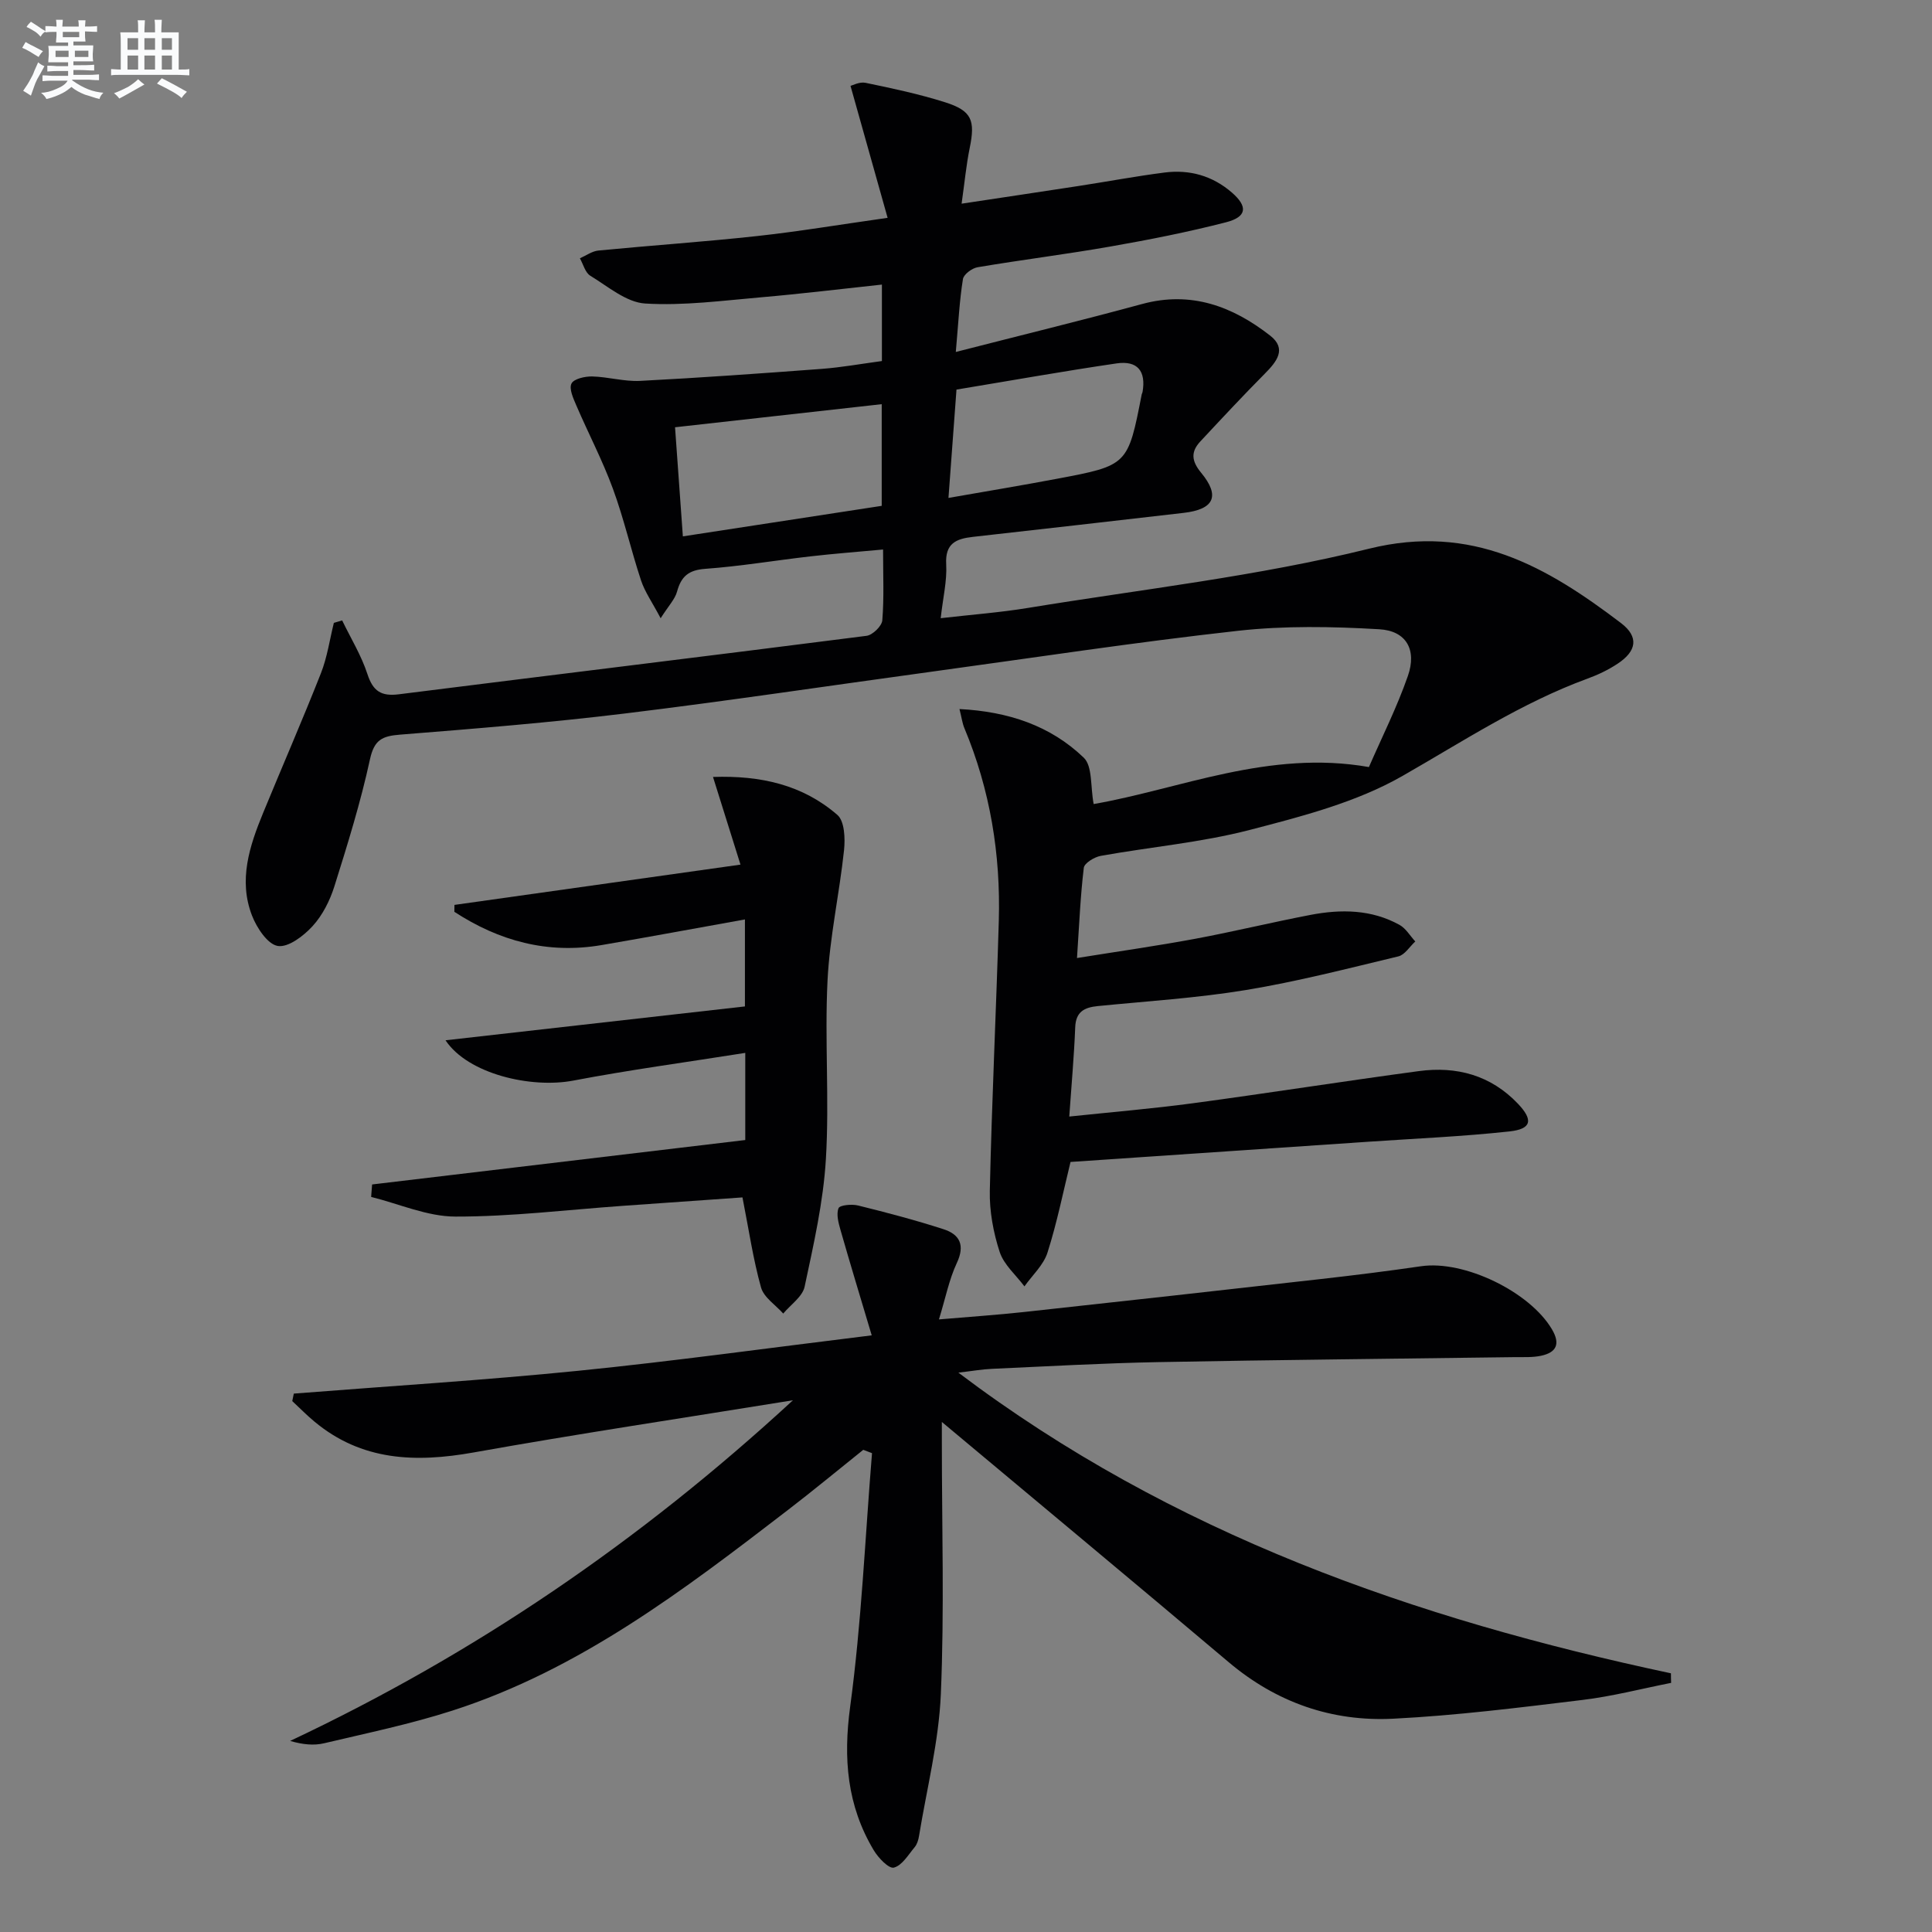
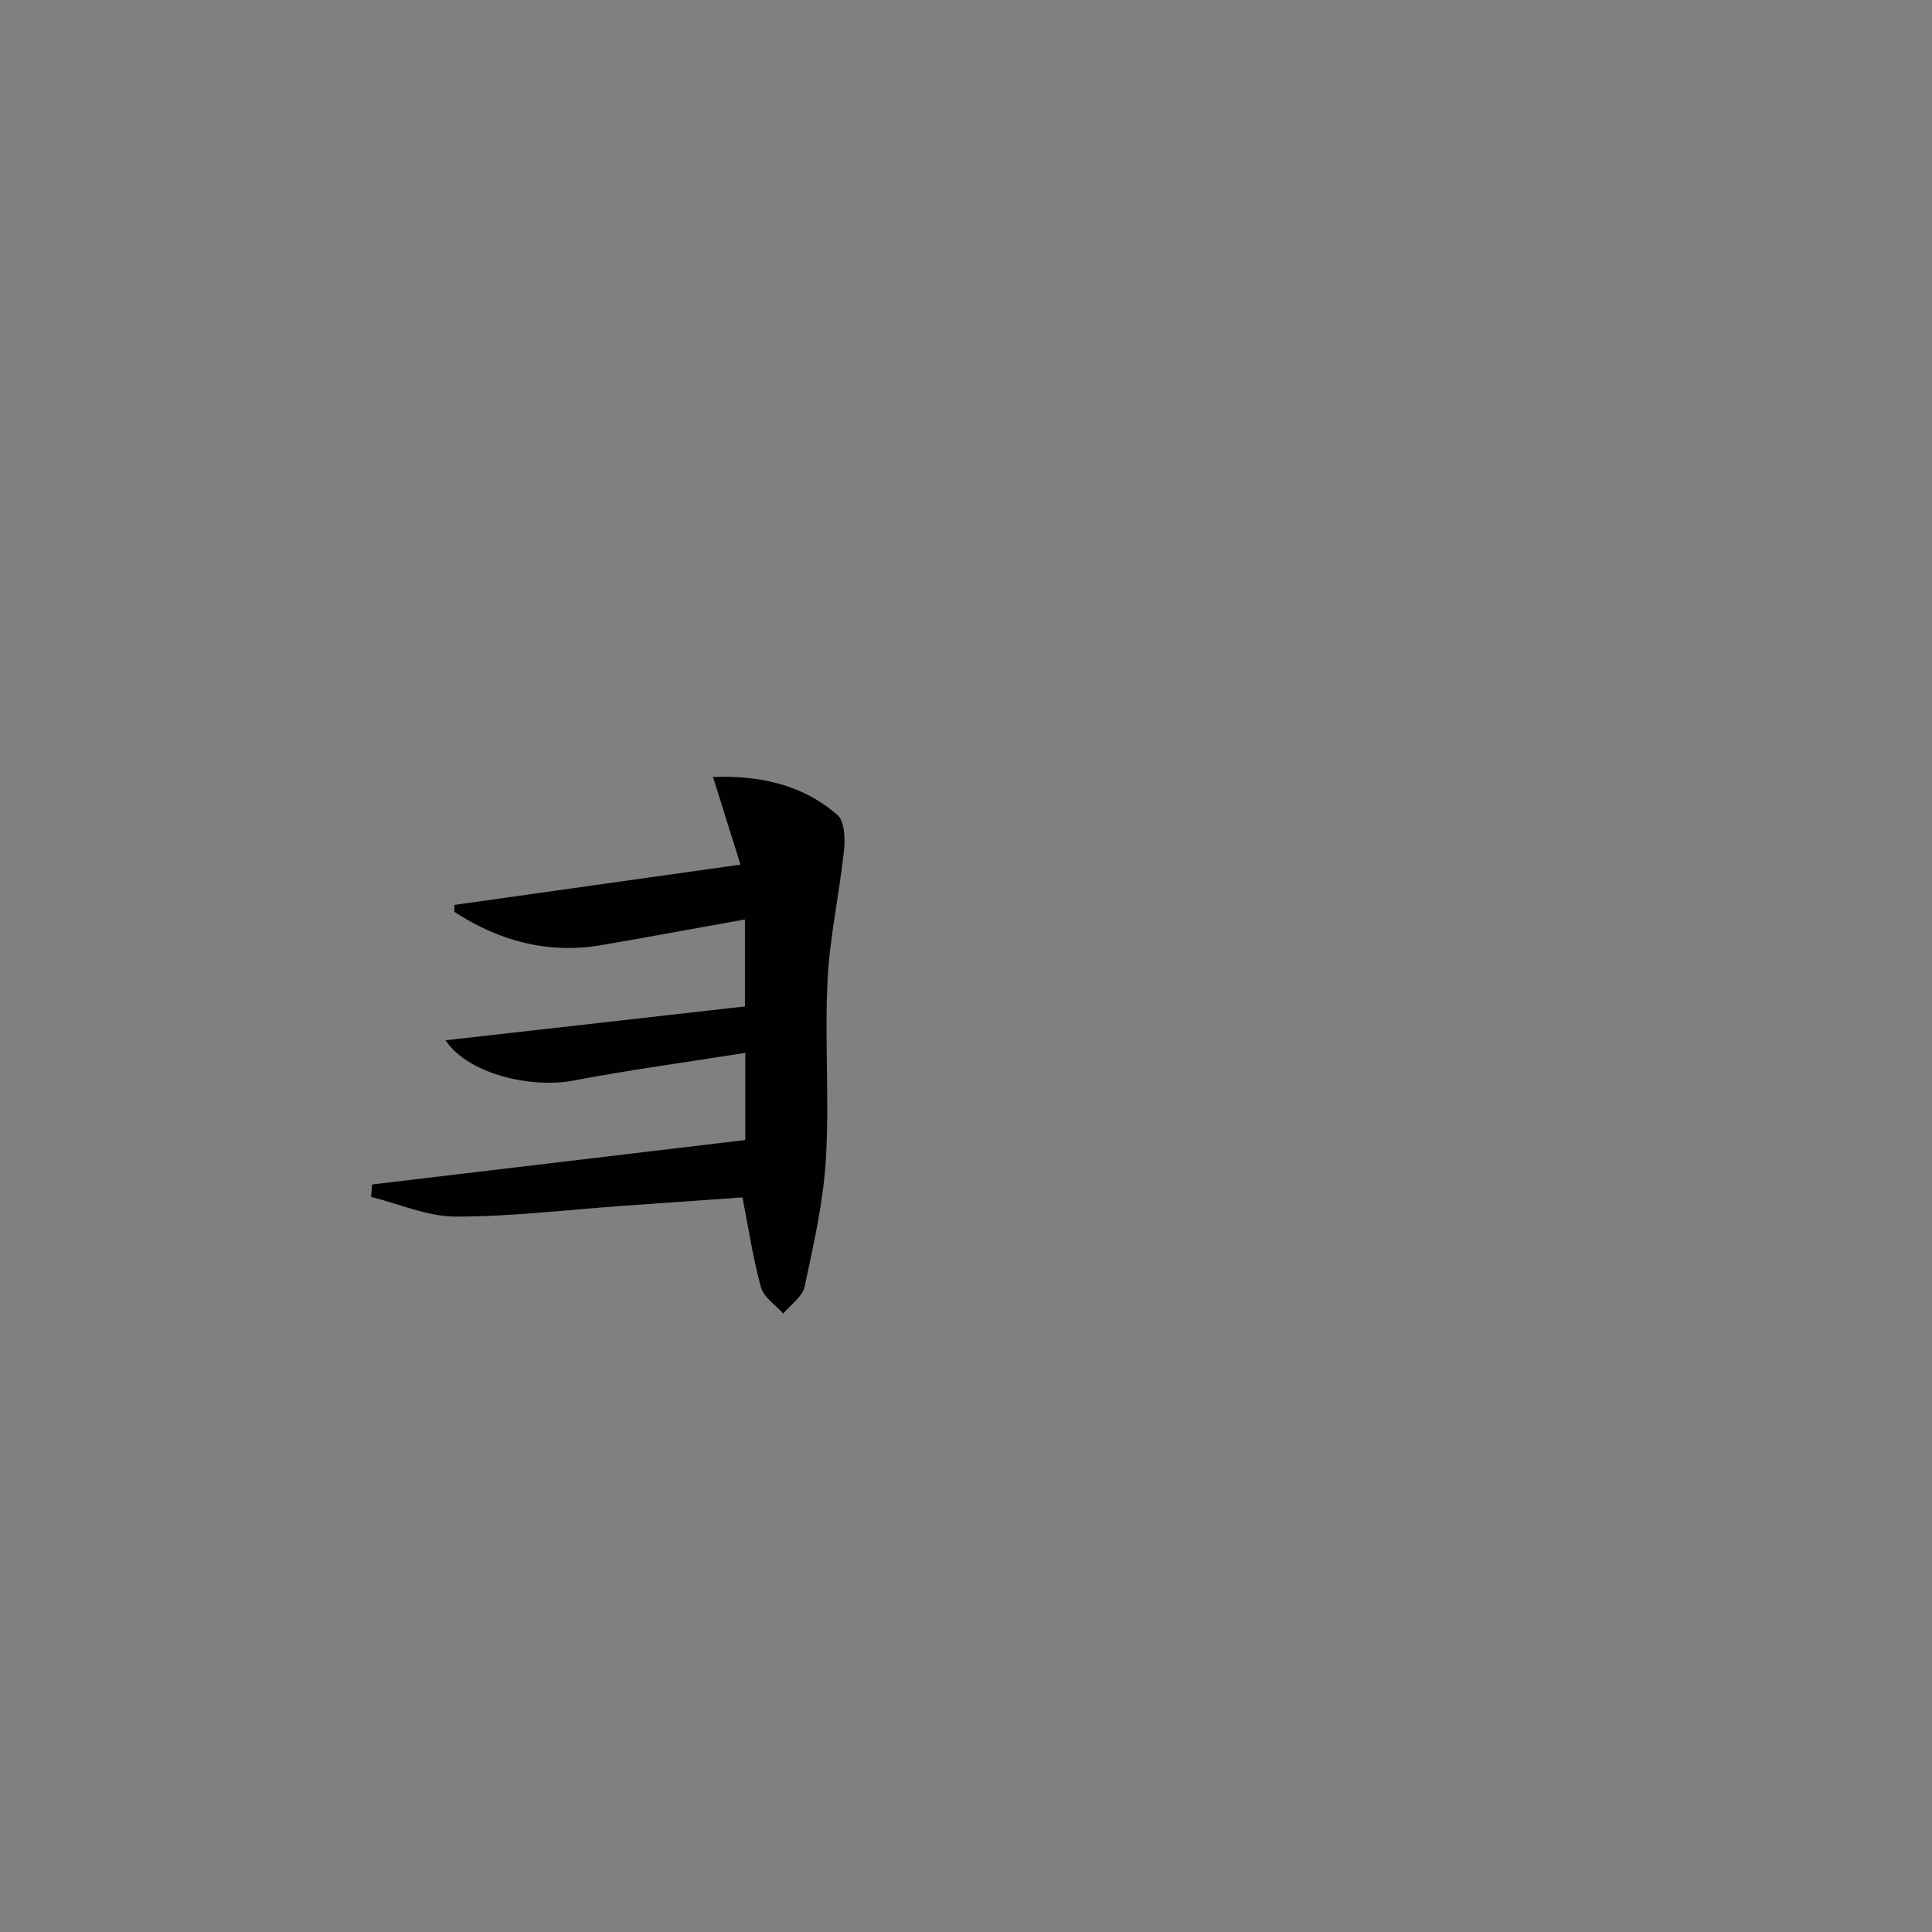
<svg xmlns="http://www.w3.org/2000/svg" enable-background="new 0 0 400 400" viewBox="0 0 400 400">
  <rect x="0" y="0" width="400" height="400" fill="#808080" stroke="none" />
  <g fill="#010103">
-     <path d="m197.89 72.87c13.61-3.49 26.14-6.55 38.58-9.93 10.14-2.75 18.73.48 26.51 6.55 3.51 2.74 1.33 5.41-1.11 7.87-4.54 4.58-8.94 9.3-13.34 14.02-2 2.14-1.88 4.03.14 6.48 4.03 4.87 2.68 7.61-3.65 8.33-14.52 1.66-29.03 3.35-43.56 4.96-3.51.39-5.81 1.34-5.56 5.69.19 3.4-.66 6.87-1.14 11.15 6.44-.74 12.31-1.18 18.1-2.13 23.58-3.87 47.46-6.53 70.59-12.26 21.3-5.27 36.79 3.72 52.15 15.39 3.77 2.87 3.26 5.82-.7 8.43-1.92 1.27-4.05 2.29-6.22 3.08-13.68 5.01-25.73 12.96-38.29 20.14-9.57 5.48-20.83 8.38-31.65 11.19-10.07 2.61-20.57 3.52-30.85 5.37-1.32.24-3.38 1.5-3.5 2.47-.71 5.89-.95 11.84-1.41 18.68 8.57-1.38 16.54-2.51 24.45-3.98 7.99-1.49 15.9-3.42 23.89-4.95 6.32-1.21 12.63-1.15 18.44 2.07 1.31.73 2.18 2.26 3.26 3.43-1.16 1.06-2.17 2.77-3.51 3.09-10.47 2.51-20.92 5.21-31.53 6.96-10.15 1.67-20.47 2.31-30.72 3.33-2.77.28-4.53 1.17-4.65 4.4-.23 5.93-.77 11.84-1.23 18.47 8.82-.93 17.22-1.63 25.56-2.75 15.62-2.1 31.2-4.56 46.82-6.66 7.81-1.05 14.88.84 20.5 6.74 3.21 3.37 2.87 5.25-1.74 5.75-9.73 1.06-19.54 1.47-29.31 2.14-20.39 1.39-40.78 2.77-61.57 4.18-1.49 6.07-2.78 12.53-4.77 18.77-.82 2.58-3.14 4.68-4.77 6.99-1.77-2.36-4.26-4.48-5.13-7.13-1.31-4.03-2.13-8.44-2.04-12.66.41-18.62 1.32-37.24 1.86-55.86.4-13.78-1.78-27.15-7.13-39.94-.42-1.01-.56-2.14-1.01-3.94 10.14.52 18.84 3.45 25.73 10.07 1.84 1.77 1.36 5.96 2.05 9.6 17.89-3.11 36.29-11.3 56.99-7.66 2.67-6.14 5.8-12.35 8.07-18.87 1.88-5.39-.31-9.34-5.94-9.66-9.72-.57-19.59-.75-29.24.32-21.27 2.36-42.45 5.6-63.67 8.5-21.06 2.88-42.08 6.04-63.17 8.61-15.5 1.89-31.08 3.15-46.65 4.39-3.67.29-5.34 1.05-6.22 5.1-1.93 8.89-4.64 17.62-7.37 26.31-.93 2.95-2.45 5.98-4.51 8.23-1.85 2.03-5.04 4.47-7.21 4.11-2.1-.34-4.35-3.75-5.33-6.28-2.85-7.33-.53-14.39 2.29-21.25 3.97-9.66 8.15-19.23 11.98-28.95 1.3-3.31 1.81-6.93 2.67-10.41.57-.17 1.15-.34 1.72-.51 1.78 3.69 3.97 7.25 5.23 11.11 1.15 3.53 2.84 4.64 6.47 4.19 32.29-4.07 64.59-7.98 96.87-12.11 1.25-.16 3.16-2.01 3.26-3.2.38-4.61.16-9.27.16-14.67-5.3.49-10.18.86-15.04 1.42-7.26.83-14.49 2.05-21.77 2.58-3.44.25-4.98 1.55-5.84 4.7-.43 1.59-1.75 2.93-3.4 5.53-1.74-3.3-3.26-5.43-4.05-7.8-2.09-6.3-3.55-12.81-5.84-19.03-2.16-5.88-5.09-11.46-7.57-17.23-.62-1.45-1.54-3.44-1-4.53.48-.98 2.79-1.5 4.27-1.47 3.31.08 6.63 1.08 9.91.92 12.56-.65 25.12-1.55 37.66-2.49 4.1-.31 8.16-1.05 12.43-1.62 0-5.28 0-10.2 0-15.83-8.5.91-16.68 1.91-24.88 2.62-8.04.69-16.14 1.79-24.14 1.3-3.9-.24-7.7-3.53-11.35-5.75-1.06-.64-1.46-2.37-2.16-3.61 1.28-.56 2.53-1.49 3.85-1.61 10.92-1.06 21.86-1.8 32.77-2.99 8.55-.93 17.05-2.36 27.09-3.78-2.63-9.37-5.1-18.14-7.68-27.32.37-.08 1.86-.9 3.13-.63 5.52 1.14 11.07 2.32 16.44 4.02 5.56 1.76 6.28 3.74 5.11 9.46-.72 3.51-1.05 7.1-1.68 11.54 8.73-1.32 16.53-2.48 24.33-3.68 5.9-.91 11.77-2.01 17.69-2.77 5.17-.66 9.91.66 13.92 4.13 3.36 2.91 3.16 5.06-1.23 6.18-7.86 2.02-15.85 3.6-23.85 5-9.15 1.61-18.39 2.75-27.55 4.3-1.16.19-2.87 1.47-3.03 2.44-.71 4.37-.93 8.83-1.48 15.1zm-56.51 38.18c14.26-2.19 27.63-4.24 41.17-6.32 0-7.07 0-13.64 0-21.05-14.27 1.6-28.18 3.15-42.79 4.78.55 7.73 1.06 14.89 1.62 22.59zm54.99-7.96c7.88-1.38 15.17-2.59 22.44-3.96 14.71-2.77 14.71-2.81 17.57-17.48.03-.16.14-.31.17-.47.75-4.32-1.01-6.58-5.38-5.94-10.94 1.6-21.83 3.55-33.14 5.42-.56 7.45-1.09 14.63-1.66 22.43z" />
-     <path d="m345.99 348.42c-6.13 1.21-12.21 2.8-18.39 3.54-13.02 1.58-26.07 3.22-39.15 3.88-12.69.64-24.17-3.35-34.07-11.71-19.57-16.53-39.27-32.9-59.38-49.73v4.37c0 17.33.53 34.69-.21 51.99-.42 9.84-2.92 19.6-4.52 29.39-.13.8-.4 1.69-.9 2.29-1.32 1.58-2.61 3.8-4.31 4.23-1.05.26-3.23-2.03-4.17-3.61-5.52-9.24-6.33-18.97-4.87-29.73 2.35-17.38 3.09-34.97 4.52-52.47-.6-.23-1.21-.46-1.81-.69-5.21 4.17-10.35 8.43-15.64 12.49-21.53 16.55-43.13 33.05-69.45 41.51-8.67 2.79-17.65 4.65-26.52 6.75-2.14.51-4.45.28-7.05-.48 38.08-17.95 72.3-41.21 104.1-70.53-22.99 3.72-44.62 6.96-66.14 10.81-12 2.14-23.16 1.76-32.96-6.42-1.59-1.32-3.04-2.81-4.56-4.22.11-.52.21-1.03.32-1.55 19.65-1.55 39.34-2.76 58.95-4.73 19.79-1.99 39.51-4.74 60.7-7.33-2.3-7.71-4.44-14.74-6.46-21.8-.42-1.48-.91-3.26-.41-4.53.25-.64 2.74-.88 4.03-.56 5.95 1.47 11.89 3.03 17.72 4.92 3.36 1.08 4.47 3.31 2.74 6.99-1.59 3.39-2.32 7.18-3.7 11.68 6.51-.56 12.1-.93 17.67-1.54 20.47-2.23 40.94-4.5 61.4-6.82 6.93-.78 13.85-1.65 20.75-2.65 8.9-1.3 22.51 5.27 27.1 13.07 1.77 3.01.94 4.77-2.23 5.46-1.76.38-3.64.27-5.46.29-24.6.34-49.2.56-73.79 1.03-11.48.22-22.95.87-34.42 1.39-2.11.09-4.21.47-7 .79 44.28 33.45 94.56 50.98 147.53 62.25-.01.66.02 1.32.04 1.98z" />
    <path d="m92.24 215.38c20.99-2.37 41.47-4.69 61.99-7.01 0-6.65 0-12.21 0-18.01-10.16 1.82-19.91 3.64-29.69 5.31-11.17 1.91-21.23-.86-30.47-6.89.01-.48.01-.96.02-1.43 19.42-2.74 38.85-5.47 59.22-8.34-1.81-5.78-3.65-11.65-5.69-18.15 9.89-.34 18.59 1.64 25.76 7.87 1.48 1.29 1.62 4.86 1.37 7.28-.96 9.03-2.97 17.98-3.42 27.02-.61 12.3.4 24.68-.34 36.97-.53 8.86-2.54 17.66-4.4 26.39-.44 2.08-2.9 3.72-4.43 5.57-1.59-1.79-4.02-3.34-4.6-5.41-1.63-5.83-2.51-11.88-3.84-18.64-7.9.56-16.3 1.14-24.7 1.74-11.58.82-23.16 2.25-34.74 2.23-5.82-.01-11.63-2.63-17.44-4.07.07-.86.13-1.72.2-2.58 25.69-3.06 51.39-6.12 77.26-9.2 0-6.1 0-11.69 0-18.04-12.15 1.93-23.95 3.51-35.63 5.74-8.71 1.65-21.77-1.35-26.43-8.35z" />
  </g>
-   <path d="m6.8 9.5c.6.3 1.3.7 2.1 1.1-.4.4-.7.8-.9 1.2-.7-.4-1.3-.8-1.8-1.1s-1.1-.6-1.6-.8c.2-.4.5-.8.7-1.2.4.2.8.5 1.5.8zm.9 6.9c-.3.6-.5 1.1-.7 1.7s-.4 1.1-.6 1.7c-.6-.4-1.1-.7-1.6-1 .7-1 1.2-1.8 1.5-2.4.3-.5.6-1.1.8-1.7.3-.6.5-1.2.8-1.8.3.3.8.6 1.3.8-.7 1.3-1.2 2.2-1.5 2.7zm.1-11c.4.3 1 .7 1.7 1.1-.5.2-.8.6-1.1 1.1-.5-.6-1-1-1.4-1.2s-.9-.6-1.5-.8c.2-.4.5-.7.9-1.1.5.3.9.6 1.4.9zm10.5 13.1c1 .4 2 .6 3.1.7-.4.4-.7.8-.8 1.3-.9-.2-1.9-.6-3-.9-1-.4-2-.9-2.8-1.6-.5.4-1.1.9-1.9 1.3s-1.9.9-3.3 1.2c-.1-.3-.5-.8-1.1-1.3 1 0 2.1-.3 3.2-.8 1.2-.5 1.9-1 2.3-1.7h-3.2c-.4 0-1 0-2 .1v-1.2c1 0 1.7.1 2 .1h3.3v-1h-2.3c-.2 0-.9 0-2 .1v-1.2c1.2 0 1.9.1 2 .1h2.3v-.8h-4.1c0-.7.1-1.2.1-1.6 0-.5 0-1.1-.1-1.8h4.1v-.7h-2.5c0-.6.1-1.1.1-1.6v-.6h-.5c-.4 0-1 0-1.8.1v-1.3c1.2 0 1.9.1 2.1.1h.2c0-.3 0-.8-.1-1.4h1.4c0 .6-.1 1-.1 1.4h3.4c0-.4 0-.8-.1-1.3h1.5c0 .4-.1.9-.1 1.3.7 0 1.5 0 2.5-.1v1.2c-1 0-1.8-.1-2.5-.1v.6c0 .3 0 .8.1 1.5h-2.5v.8h4.1c0 .8-.1 1.3-.1 1.8s0 1 .1 1.5h-4.1v.8h1.4c.8 0 1.8 0 2.9-.1v1.2c-1 0-1.9-.1-2.8-.1h-1.5v1h3.2c.3 0 1 0 2.1-.1v1.2c-1.1 0-1.8-.1-2.1-.1h-3.4l-.1.1c1.4 1 2.4 1.5 3.4 1.9zm-4.1-6.7v-1.3h-2.7v1.3zm2.2-4.1v-1.1h-3.4v1.1zm1.9 4.1v-1.3h-2.8v1.3z" fill="#fafbfc" />
-   <path d="m37 6.7v2.3 5.4c1 0 1.8 0 2.2-.1v1.3c-.6 0-1.5-.1-2.5-.1h-11.9c-.7 0-1.3 0-1.8.1v-1.3c.5 0 1.1.1 2 .1v-5.2c0-1 0-1.8-.1-2.5h3.7c0-1.3 0-2.1-.1-2.5h1.5c0 .4-.1 1.3-.1 2.5h2.2c0-1.2 0-2.1-.1-2.6h1.5c0 .4-.1 1.3-.1 2.6zm-12.3 13.7c-.3-.4-.7-.8-1.1-1.1 1.1-.4 2.1-.9 2.9-1.3.8-.5 1.5-1 2.1-1.6.4.4.9.8 1.3 1.1-2.5 1.4-4.2 2.4-5.2 2.9zm3.9-10.1v-2.4h-2.2v2.4zm0 4.1v-2.9h-2.2v2.9zm3.5-4.1v-2.4h-2.2v2.4zm0 4.1v-2.9h-2.2v2.9zm.4 2.9 1-1.1c.6.3 1.4.7 2.5 1.3s2 1.1 2.7 1.5c-.4.4-.8.8-1.1 1.3-.8-.8-2.5-1.7-5.1-3zm3.1-7v-2.4h-2.1v2.4zm0 4.1v-2.9h-2.1v2.9z" fill="#fafbfc" />
</svg>